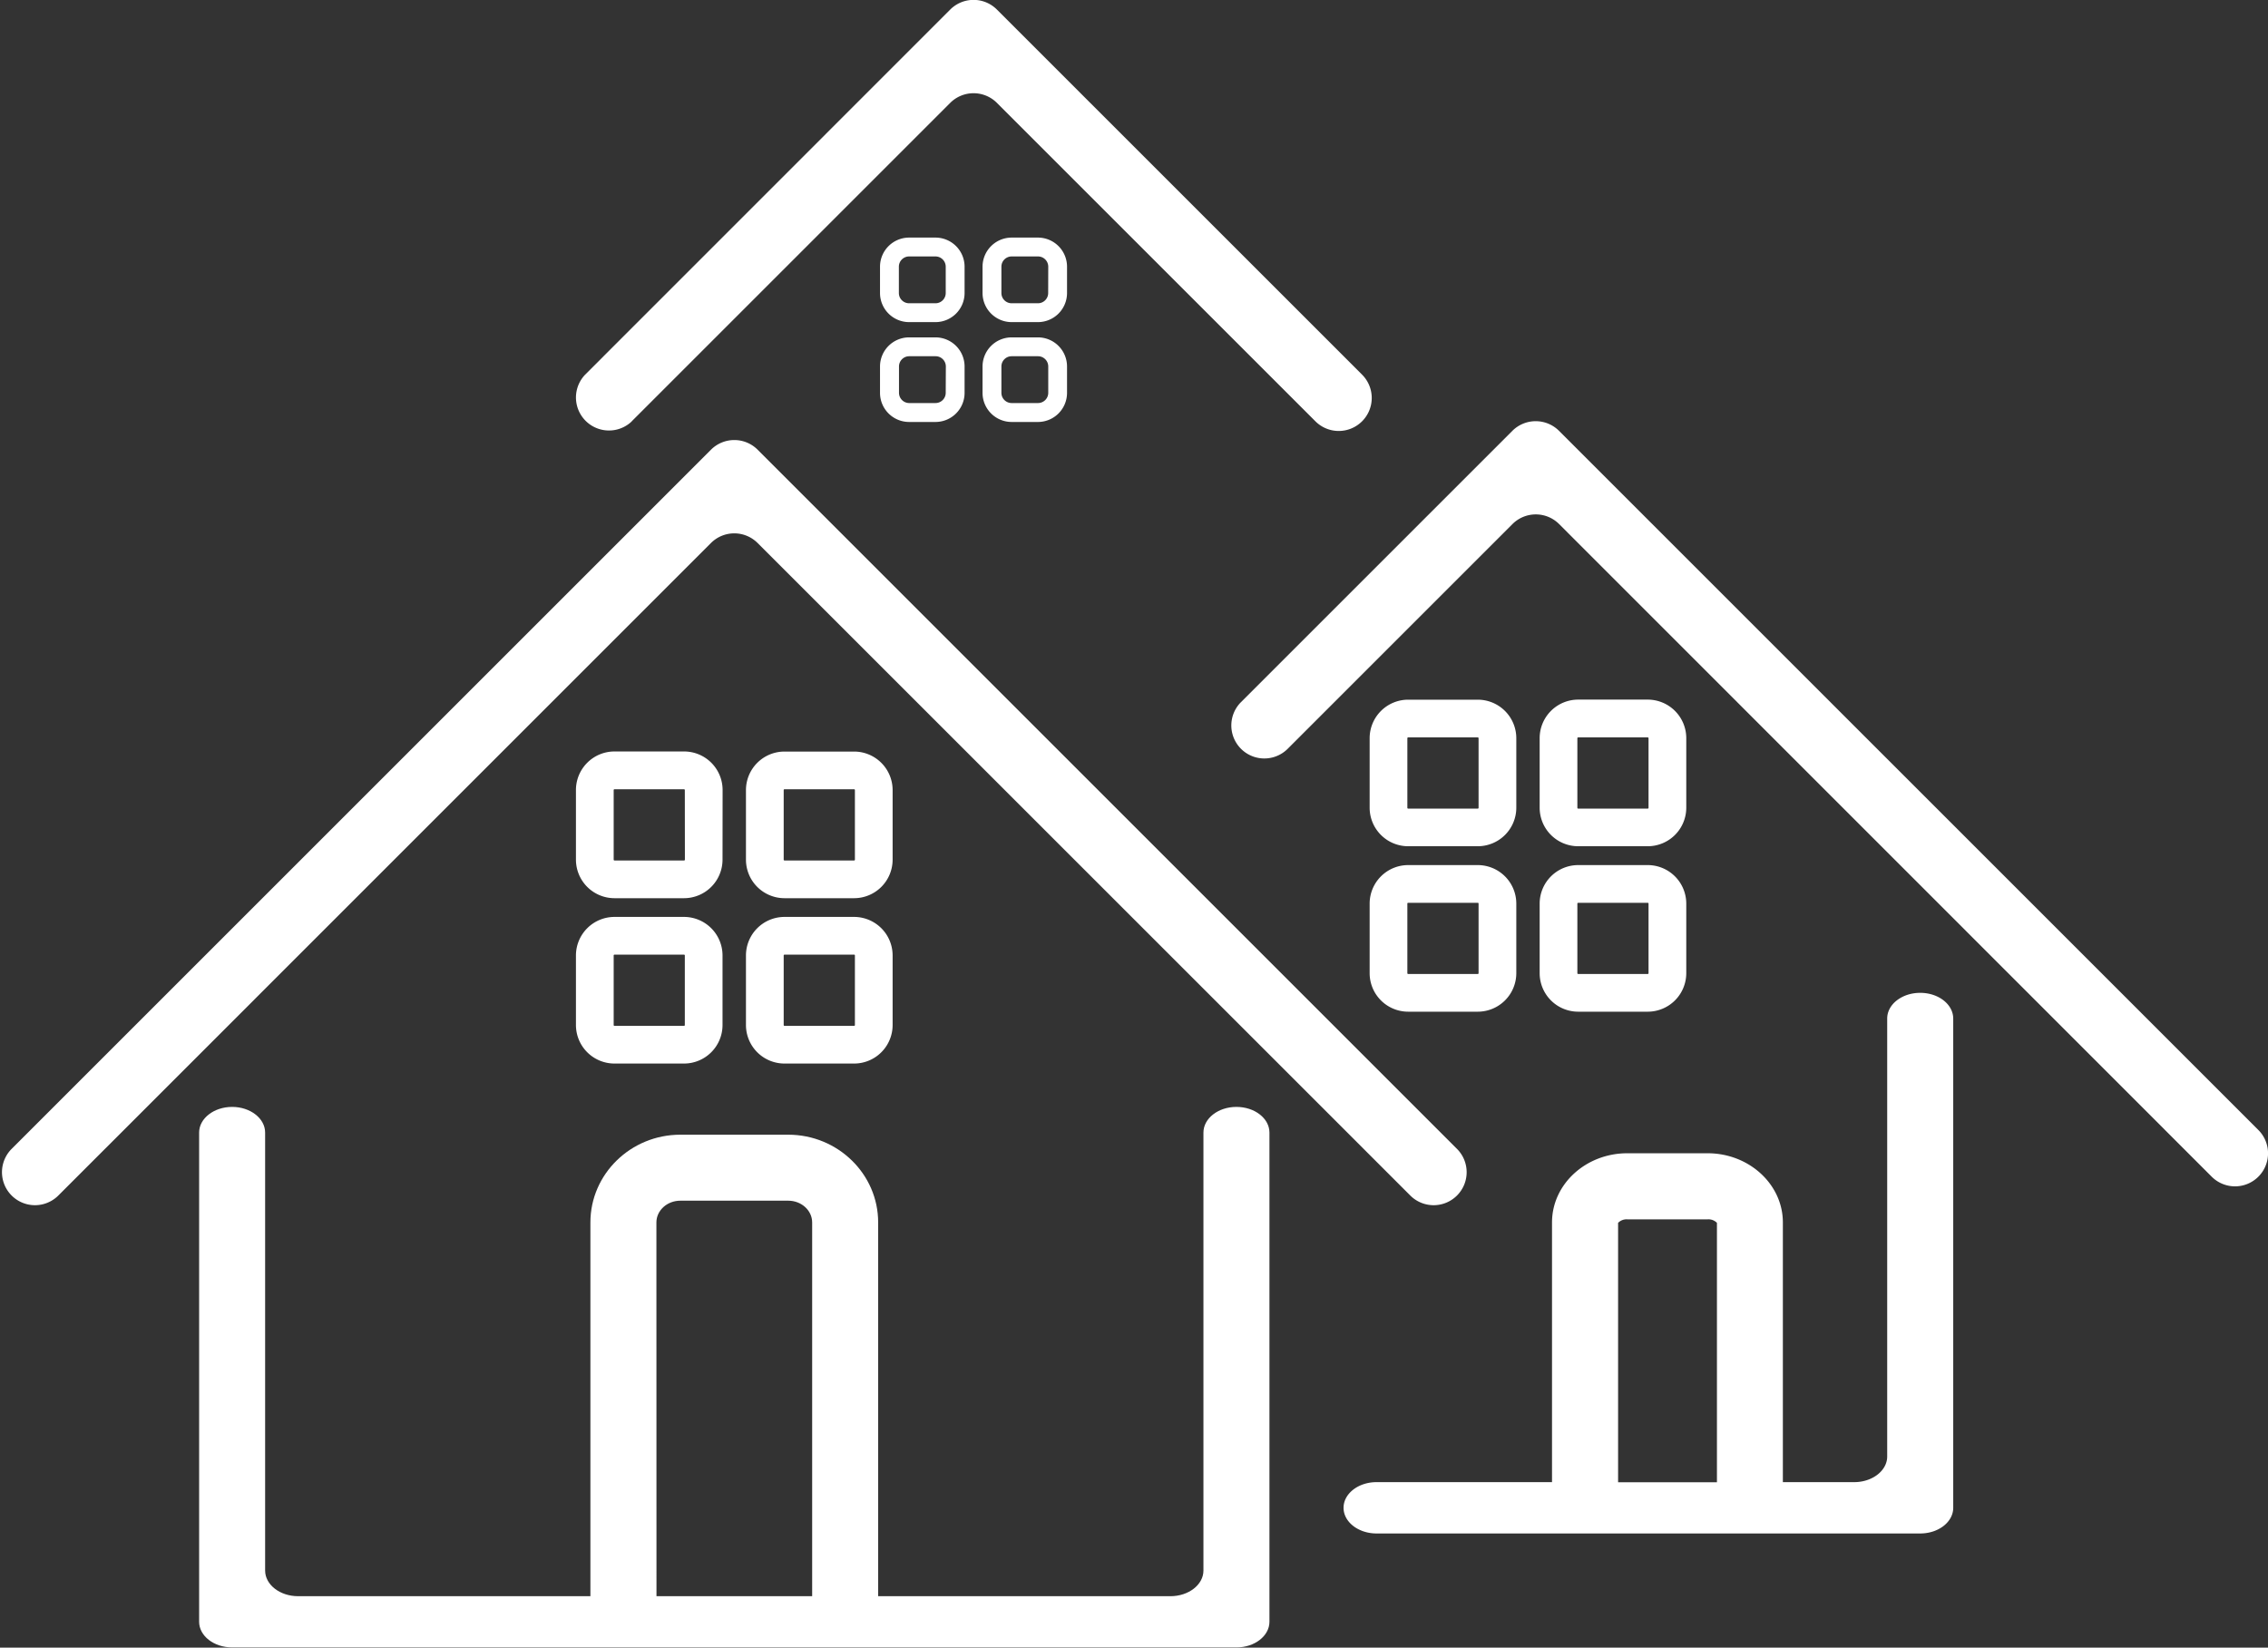
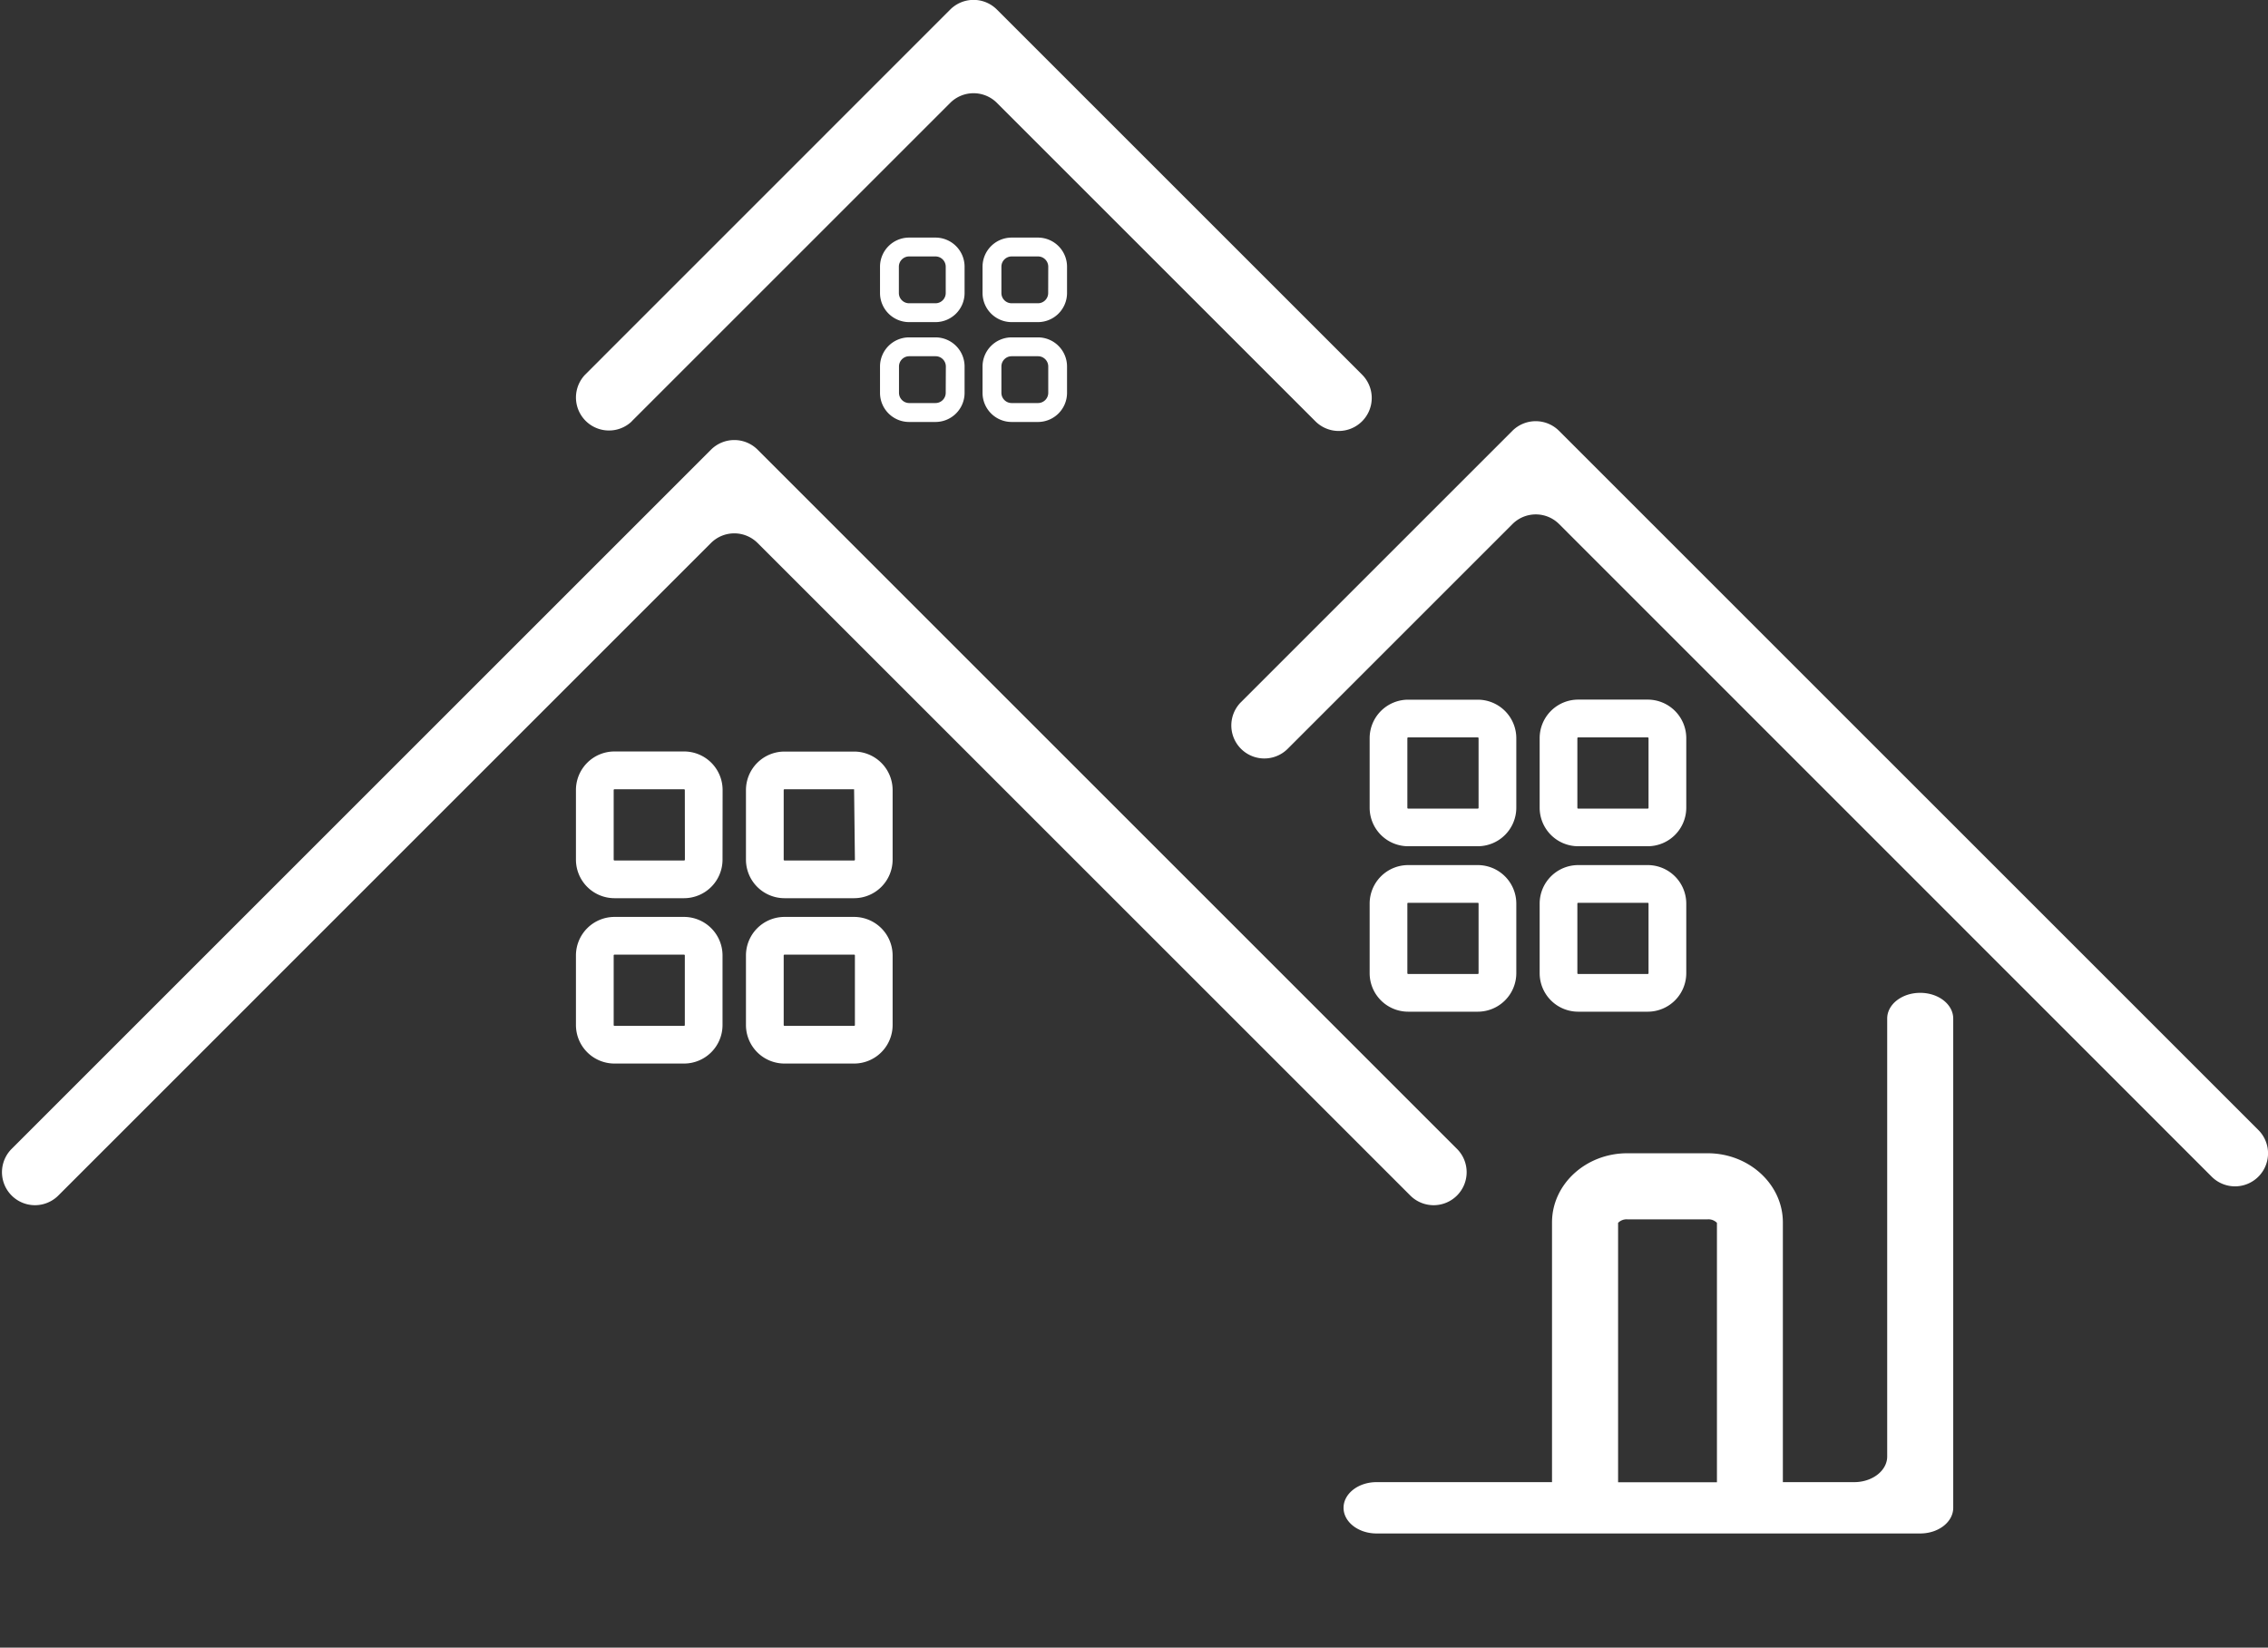
<svg xmlns="http://www.w3.org/2000/svg" data-name="Layer 1" fill="#000000" height="666.9" preserveAspectRatio="xMidYMid meet" version="1" viewBox="48.2 132.2 917.8 666.9" width="917.8" zoomAndPan="magnify">
  <rect x="48.2" y="132.2" width="917.8" height="666.9" fill="#333333" stroke="none" />
  <g id="change1_1">
    <path d="M354.79,352,618.91,616.11a13.35,13.35,0,0,0,18.89,0h0a13.34,13.34,0,0,0,0-18.88l-283-283a13.35,13.35,0,0,0-18.89,0l-283,283a13.35,13.35,0,1,0,18.89,18.88L335.9,352A13.35,13.35,0,0,1,354.79,352Z" fill="#ffffff" />
  </g>
  <g id="change1_2">
    <path d="M303.84,302.73,432.73,173.84a13.37,13.37,0,0,1,18.89,0L580.51,302.73a13.35,13.35,0,0,0,18.88,0h0a13.35,13.35,0,0,0,0-18.89L451.62,136.07a13.35,13.35,0,0,0-18.89,0L285,283.84a13.36,13.36,0,0,0,18.89,18.89Z" fill="#ffffff" />
  </g>
  <g id="change1_3">
    <path d="M962.1,589.59l-283-283a13.37,13.37,0,0,0-18.89,0l-110,110a13.36,13.36,0,0,0,18.89,18.89l91.15-91.15a13.35,13.35,0,0,1,18.89,0L943.21,608.48a13.35,13.35,0,0,0,18.89,0h0A13.35,13.35,0,0,0,962.1,589.59Z" fill="#ffffff" />
  </g>
  <g id="change1_4">
    <path d="M618.05,474.73h28.17a15.61,15.61,0,0,0,15.59-15.59V431a15.61,15.61,0,0,0-15.59-15.59H618.05A15.6,15.6,0,0,0,602.46,431v28.17A15.6,15.6,0,0,0,618.05,474.73ZM617.72,431a.32.32,0,0,1,.33-.32h28.17a.32.32,0,0,1,.32.32v28.17a.32.32,0,0,1-.32.33H618.05a.33.33,0,0,1-.33-.33Z" fill="#ffffff" />
  </g>
  <g id="change1_5">
    <path d="M686.85,474.73H715a15.61,15.61,0,0,0,15.59-15.59V431A15.61,15.61,0,0,0,715,415.38H686.85A15.6,15.6,0,0,0,671.26,431v28.17A15.6,15.6,0,0,0,686.85,474.73ZM686.52,431a.32.32,0,0,1,.33-.32H715a.32.32,0,0,1,.32.32v28.17a.32.32,0,0,1-.32.33H686.85a.33.33,0,0,1-.33-.33Z" fill="#ffffff" />
  </g>
  <g id="change1_6">
    <path d="M602.46,526.11a15.6,15.6,0,0,0,15.59,15.59h28.17a15.61,15.61,0,0,0,15.59-15.59V497.94a15.61,15.61,0,0,0-15.59-15.58H618.05a15.6,15.6,0,0,0-15.59,15.58Zm15.26-28.17a.33.33,0,0,1,.33-.32h28.17a.32.32,0,0,1,.32.32v28.17a.32.32,0,0,1-.32.33H618.05a.33.33,0,0,1-.33-.33Z" fill="#ffffff" />
  </g>
  <g id="change1_7">
    <path d="M671.26,526.11a15.6,15.6,0,0,0,15.59,15.59H715a15.61,15.61,0,0,0,15.59-15.59V497.94A15.61,15.61,0,0,0,715,482.36H686.85a15.6,15.6,0,0,0-15.59,15.58Zm15.26-28.17a.33.33,0,0,1,.33-.32H715a.32.32,0,0,1,.32.32v28.17a.32.32,0,0,1-.32.33H686.85a.33.33,0,0,1-.33-.33Z" fill="#ffffff" />
  </g>
  <g id="change1_8">
    <path d="M340.62,452A15.6,15.6,0,0,0,325,436.37H296.86A15.6,15.6,0,0,0,281.27,452v28.17a15.61,15.61,0,0,0,15.59,15.59H325a15.61,15.61,0,0,0,15.59-15.59Zm-15.26,28.17a.32.32,0,0,1-.33.32H296.86a.32.32,0,0,1-.32-.32V452a.32.32,0,0,1,.32-.33H325a.33.33,0,0,1,.33.33Z" fill="#ffffff" />
  </g>
  <g id="change1_9">
-     <path d="M409.42,452a15.6,15.6,0,0,0-15.59-15.59H365.66A15.6,15.6,0,0,0,350.07,452v28.17a15.61,15.61,0,0,0,15.59,15.59h28.17a15.61,15.61,0,0,0,15.59-15.59Zm-15.26,28.17a.32.32,0,0,1-.33.32H365.66a.32.32,0,0,1-.32-.32V452a.32.32,0,0,1,.32-.33h28.17a.33.33,0,0,1,.33.33Z" fill="#ffffff" />
+     <path d="M409.42,452a15.6,15.6,0,0,0-15.59-15.59H365.66A15.6,15.6,0,0,0,350.07,452v28.17a15.61,15.61,0,0,0,15.59,15.59h28.17a15.61,15.61,0,0,0,15.59-15.59Zm-15.26,28.17a.32.32,0,0,1-.33.32H365.66a.32.32,0,0,1-.32-.32V452a.32.32,0,0,1,.32-.33h28.17Z" fill="#ffffff" />
  </g>
  <g id="change1_10">
    <path d="M325,503.34H296.86a15.61,15.61,0,0,0-15.59,15.59V547.1a15.6,15.6,0,0,0,15.59,15.59H325a15.6,15.6,0,0,0,15.59-15.59V518.93A15.61,15.61,0,0,0,325,503.34Zm.33,43.76a.33.33,0,0,1-.33.33H296.86a.32.32,0,0,1-.32-.33V518.93a.32.32,0,0,1,.32-.32H325a.32.32,0,0,1,.33.32Z" fill="#ffffff" />
  </g>
  <g id="change1_11">
    <path d="M393.83,503.34H365.66a15.61,15.61,0,0,0-15.59,15.59V547.1a15.6,15.6,0,0,0,15.59,15.59h28.17a15.6,15.6,0,0,0,15.59-15.59V518.93A15.61,15.61,0,0,0,393.83,503.34Zm.33,43.76a.33.33,0,0,1-.33.33H365.66a.32.32,0,0,1-.32-.33V518.93a.32.32,0,0,1,.32-.32h28.17a.32.32,0,0,1,.33.32Z" fill="#ffffff" />
  </g>
  <g id="change1_12">
    <path d="M438.54,240.14a11.78,11.78,0,0,0-11.77-11.77H416.09a11.78,11.78,0,0,0-11.77,11.77v10.67a11.78,11.78,0,0,0,11.77,11.77h10.68a11.78,11.78,0,0,0,11.77-11.77Zm-7.63,10.67a4.14,4.14,0,0,1-4.14,4.14H416.09a4.14,4.14,0,0,1-4.14-4.14V240.14a4.15,4.15,0,0,1,4.14-4.14h10.68a4.15,4.15,0,0,1,4.14,4.14Z" fill="#ffffff" />
  </g>
  <g id="change1_13">
    <path d="M480,240.14a11.78,11.78,0,0,0-11.77-11.77H457.59a11.79,11.79,0,0,0-11.78,11.77v10.67a11.79,11.79,0,0,0,11.78,11.77h10.67A11.78,11.78,0,0,0,480,250.81Zm-7.63,10.67a4.14,4.14,0,0,1-4.14,4.14H457.59a4.14,4.14,0,0,1-4.15-4.14V240.14a4.15,4.15,0,0,1,4.15-4.14h10.67a4.15,4.15,0,0,1,4.14,4.14Z" fill="#ffffff" />
  </g>
  <g id="change1_14">
    <path d="M426.77,268.76H416.09a11.78,11.78,0,0,0-11.77,11.77V291.2A11.78,11.78,0,0,0,416.09,303h10.68a11.78,11.78,0,0,0,11.77-11.77V280.53A11.78,11.78,0,0,0,426.77,268.76Zm4.14,22.44a4.15,4.15,0,0,1-4.14,4.14H416.09A4.15,4.15,0,0,1,412,291.2V280.53a4.15,4.15,0,0,1,4.14-4.14h10.68a4.15,4.15,0,0,1,4.14,4.14Z" fill="#ffffff" />
  </g>
  <g id="change1_15">
    <path d="M468.26,268.76H457.59a11.79,11.79,0,0,0-11.78,11.77V291.2A11.79,11.79,0,0,0,457.59,303h10.67A11.78,11.78,0,0,0,480,291.2V280.53A11.78,11.78,0,0,0,468.26,268.76Zm4.14,22.44a4.15,4.15,0,0,1-4.14,4.14H457.59a4.15,4.15,0,0,1-4.15-4.14V280.53a4.15,4.15,0,0,1,4.15-4.14h10.67a4.15,4.15,0,0,1,4.14,4.14Z" fill="#ffffff" />
  </g>
  <g id="change1_16">
-     <path d="M548.55,580.24c-7.37,0-13.35,4.65-13.35,10.39V767.9c0,5.74-6,10.39-13.36,10.39H403.57V627c0-19.58-16.32-35.51-36.38-35.51H323.51c-20.07,0-36.39,15.93-36.39,35.51V778.29H168.85c-7.38,0-13.36-4.65-13.36-10.39V590.63c0-5.74-6-10.39-13.35-10.39s-13.36,4.65-13.36,10.39v198c0,5.74,6,10.39,13.36,10.39H548.55c7.38,0,13.36-4.65,13.36-10.39v-198C561.91,584.89,555.93,580.24,548.55,580.24ZM313.83,627c0-4.85,4.34-8.8,9.68-8.8h43.68c5.33,0,9.67,3.95,9.67,8.8V778.29h-63Z" fill="#ffffff" />
-   </g>
+     </g>
  <g id="change1_17">
    <path d="M825.26,534.07c-7.38,0-13.36,4.65-13.36,10.39V721.73c0,5.74-6,10.39-13.35,10.39H769.68V627c0-15.42-13.67-28-30.47-28H706.74c-16.81,0-30.48,12.54-30.48,28V732.12h-71c-7.38,0-13.36,4.65-13.36,10.39s6,10.39,13.36,10.39h220c7.38,0,13.36-4.65,13.36-10.39v-198C838.62,538.72,832.64,534.07,825.26,534.07ZM703,627.17a4.79,4.79,0,0,1,3.77-1.42h32.47a4.76,4.76,0,0,1,3.76,1.42v105H703Z" fill="#ffffff" />
  </g>
</svg>